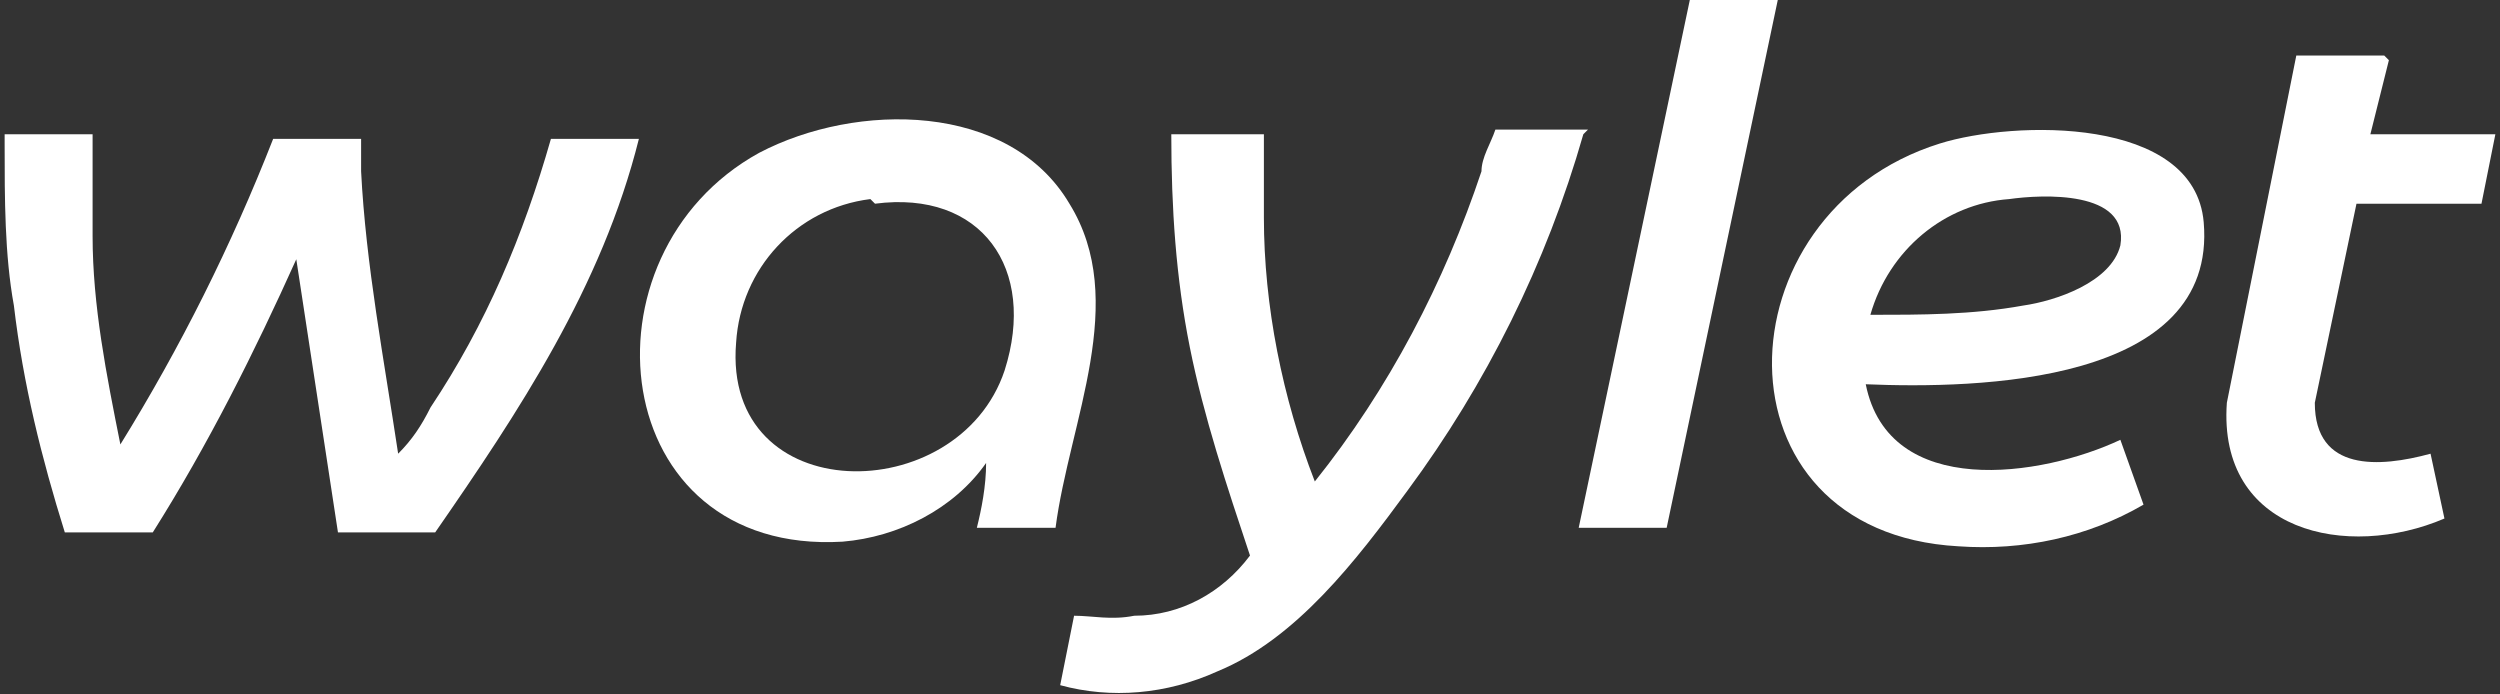
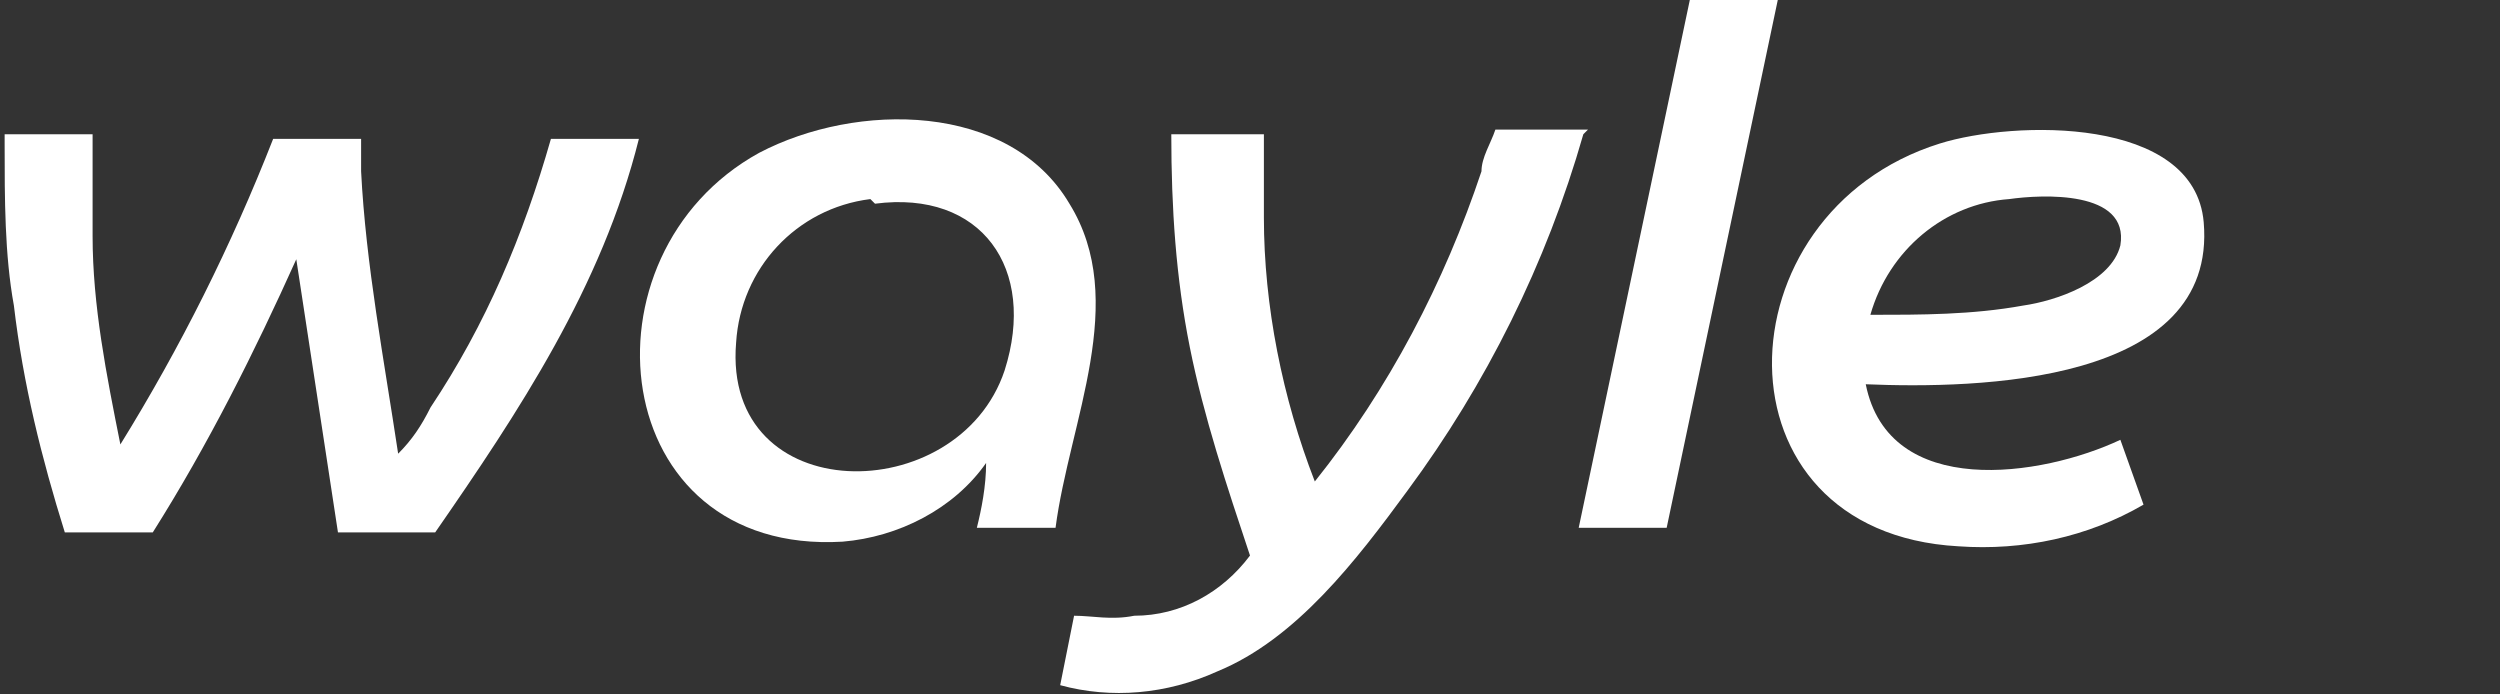
<svg xmlns="http://www.w3.org/2000/svg" id="Capa_1" version="1.1" viewBox="0 0 54 15">
  <rect x="0" y="0" width="54" height="15" fill="#333333" stroke="none" />
  <defs>
    <style>
      .st0 {
        fill: #fff;
      }
    </style>
  </defs>
  <path id="Trazado_38" class="st0" d="M2,2.9c0,0,0,0,0,.2,0,.6,0,1.4,0,2,0,1.5.3,3,.6,4.5h0c1.3-2.1,2.4-4.3,3.3-6.6,0,0,0,0,.1,0,.6,0,1.2,0,1.8,0,0,.2,0,.4,0,.7.1,2,.5,4.1.8,6.1.3-.3.5-.6.7-1,1.2-1.8,2-3.7,2.6-5.8h1.9c-.8,3.2-2.6,5.9-4.4,8.5h-2.1s-.9-5.9-.9-5.9c-.9,2-1.9,4-3.1,5.9H1.4c-.5-1.6-.9-3.2-1.1-4.9-.2-1.1-.2-2.3-.2-3.5,0,0,0-.1,0-.2h1.8Z" />
  <path id="Trazado_39" class="st0" d="M22.9,11.4h-1.8c.1-.4.2-.9.2-1.4-.7,1-1.9,1.6-3.1,1.7-5.1.3-5.8-6.2-1.8-8.4,2.1-1.1,5.4-1.1,6.7,1.1,1.3,2.1,0,4.7-.3,7ZM18.8,4.3c-1.6.2-2.8,1.5-2.9,3.1-.3,3.6,4.8,3.6,5.8.6.7-2.2-.5-3.9-2.8-3.6h0Z" />
  <path id="Trazado_40" class="st0" d="M40.3,8.3c.5,2.5,3.8,2,5.5,1.2l.5,1.4h0c-1.2.7-2.6,1-4,.9-5.4-.3-5.2-7.2-.4-8.7,1.6-.5,5.5-.6,5.7,1.7.3,3.5-4.9,3.6-7.3,3.5ZM40.4,6.8c1.1,0,2.2,0,3.3-.2.7-.1,1.9-.5,2.1-1.3.2-1.2-1.7-1.1-2.4-1-1.4.1-2.6,1.1-3,2.5h0Z" />
  <path id="Trazado_41" class="st0" d="M34.2,2.9c-.8,2.8-2.1,5.4-3.8,7.7-1.1,1.5-2.4,3.2-4.1,3.9-1.1.5-2.3.6-3.4.3l.3-1.5c.4,0,.8.1,1.3,0,1,0,1.9-.5,2.5-1.3-.5-1.5-1-3-1.3-4.5-.3-1.5-.4-3-.4-4.6h2v1.8c0,1.9.4,3.9,1.1,5.7,1.6-2,2.8-4.3,3.6-6.7,0-.3.2-.6.3-.9h2Z" />
-   <path id="Trazado_42" class="st0" d="M51.6,1.3l-.4,1.6h2.7l-.3,1.5h-2.7s-.9,4.3-.9,4.3c0,1.5,1.4,1.4,2.5,1.1l.3,1.4c-2.1.9-4.9.3-4.7-2.5l1.5-7.5h1.9Z" />
  <path id="Trazado_43" class="st0" d="M38.4,0l-2.4,11.4h-1.9l2.4-11.4h1.9Z" />
</svg>